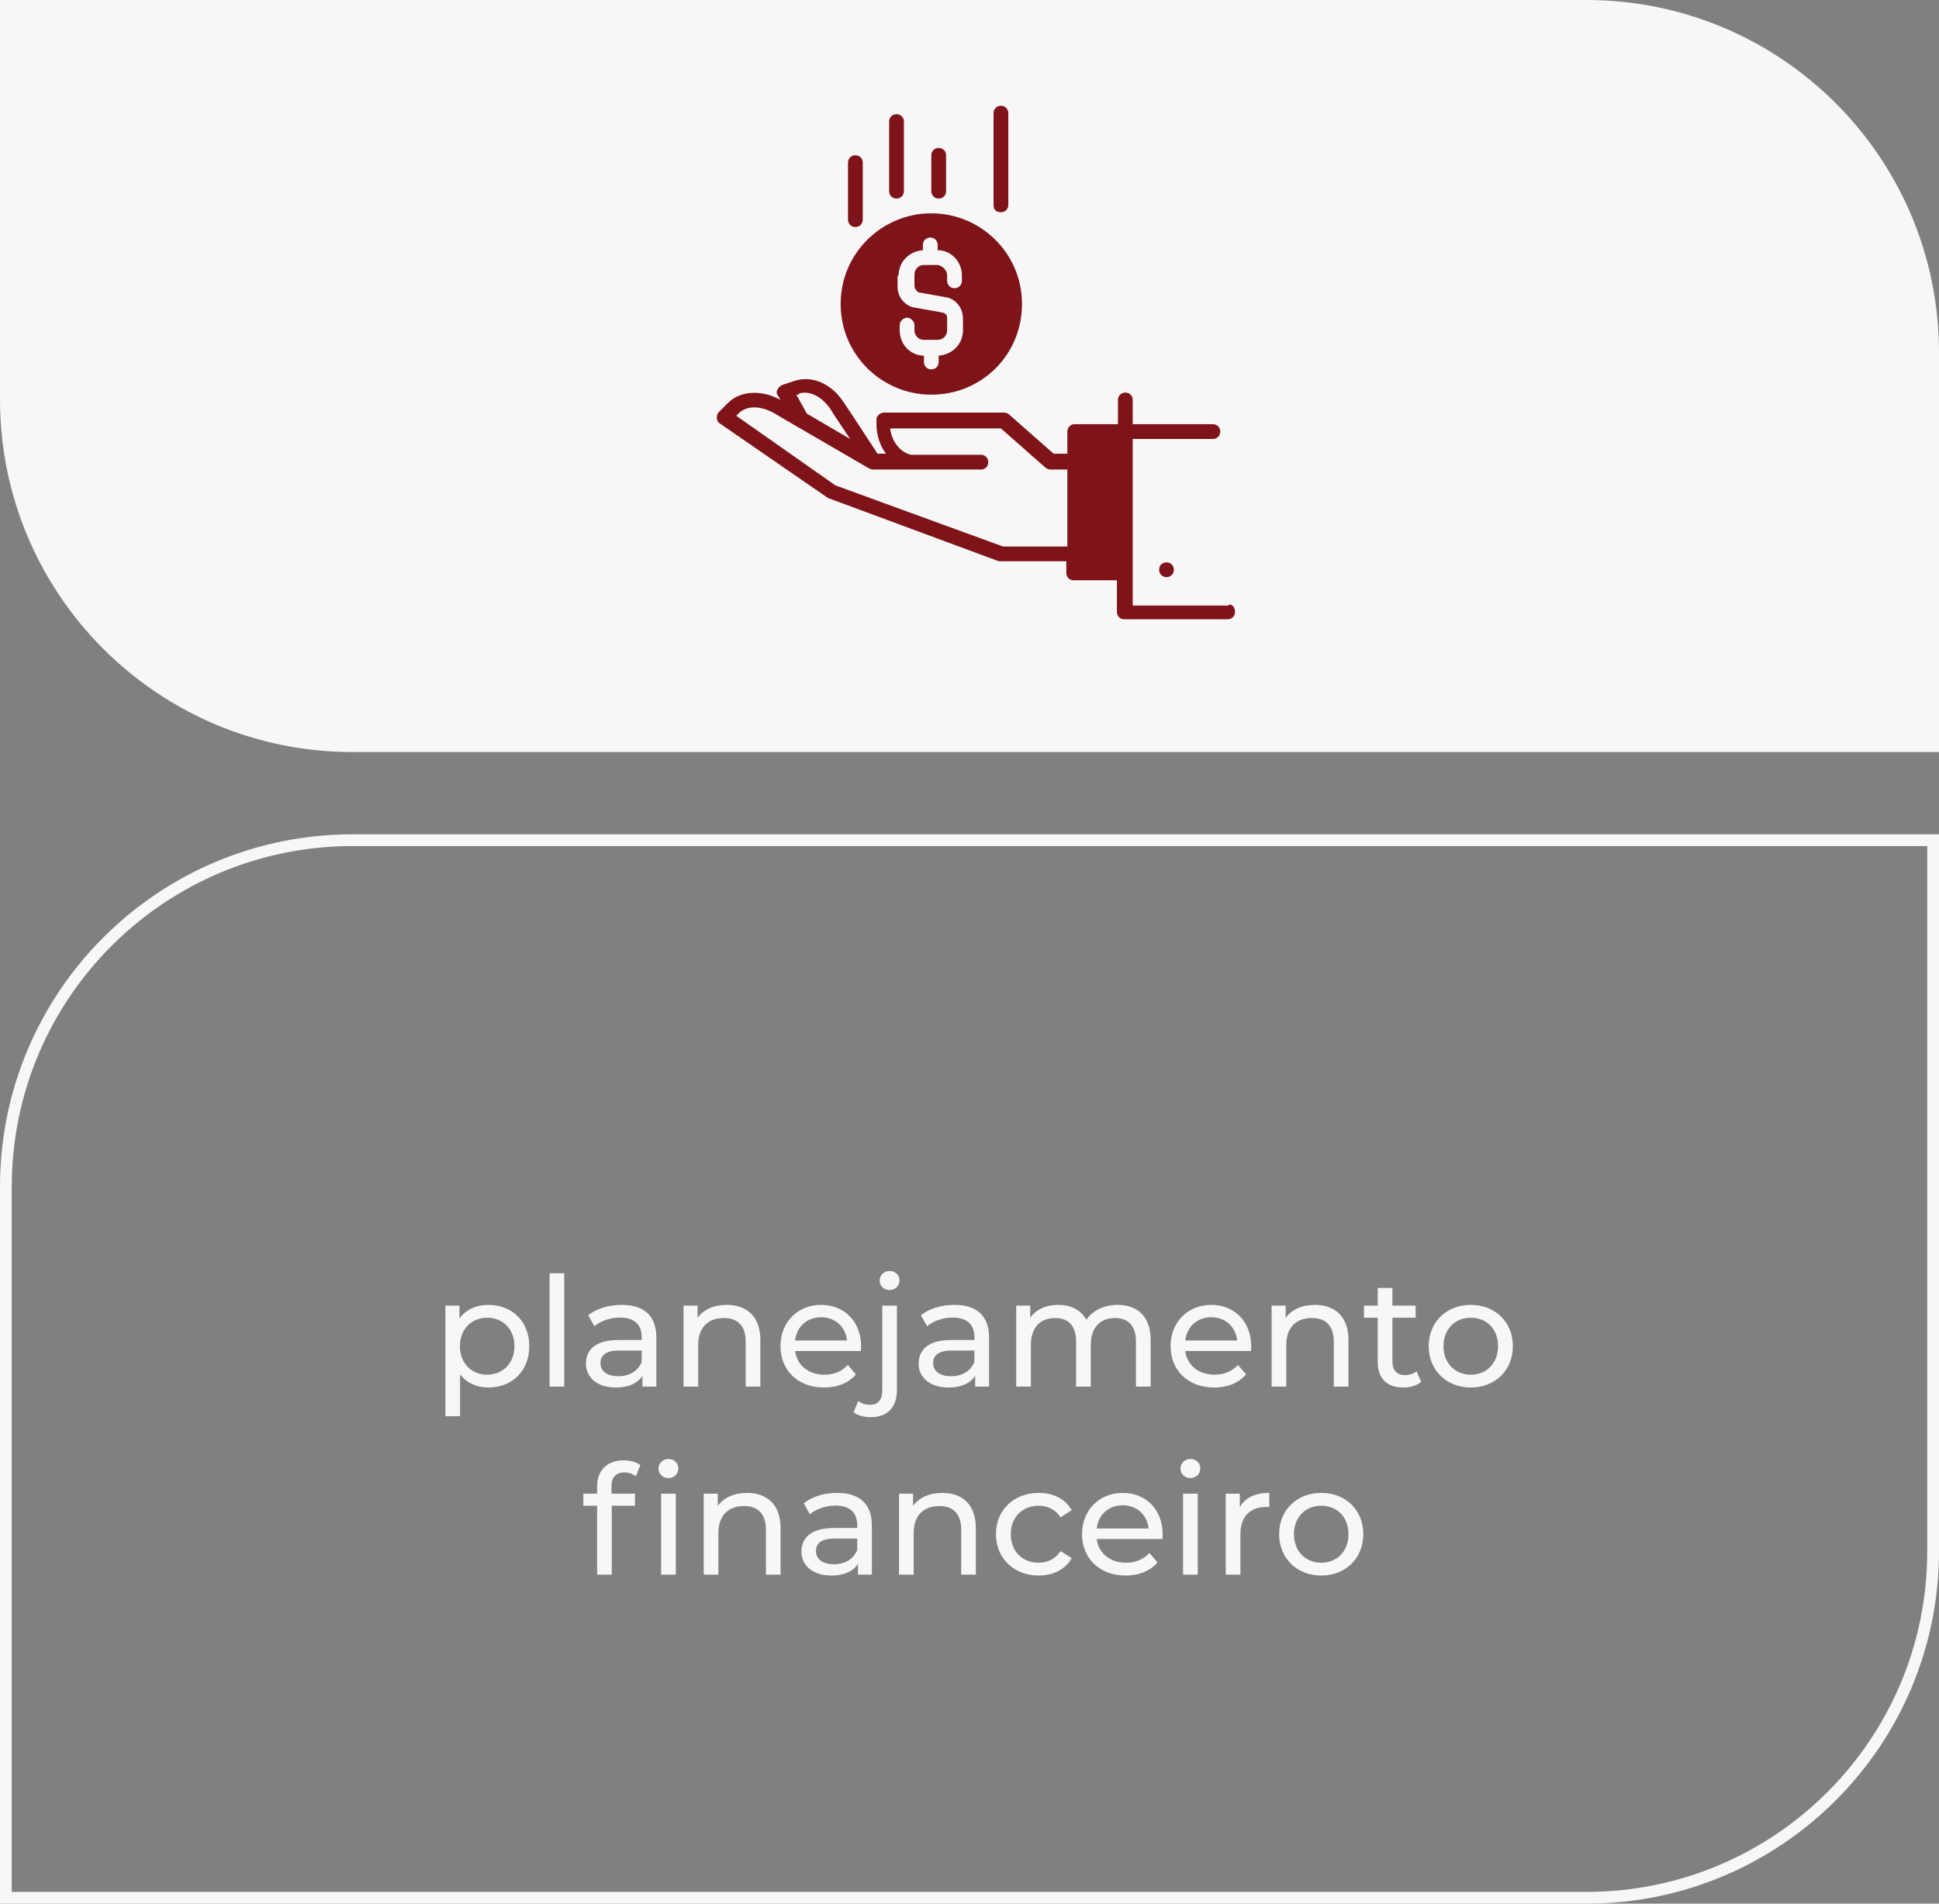
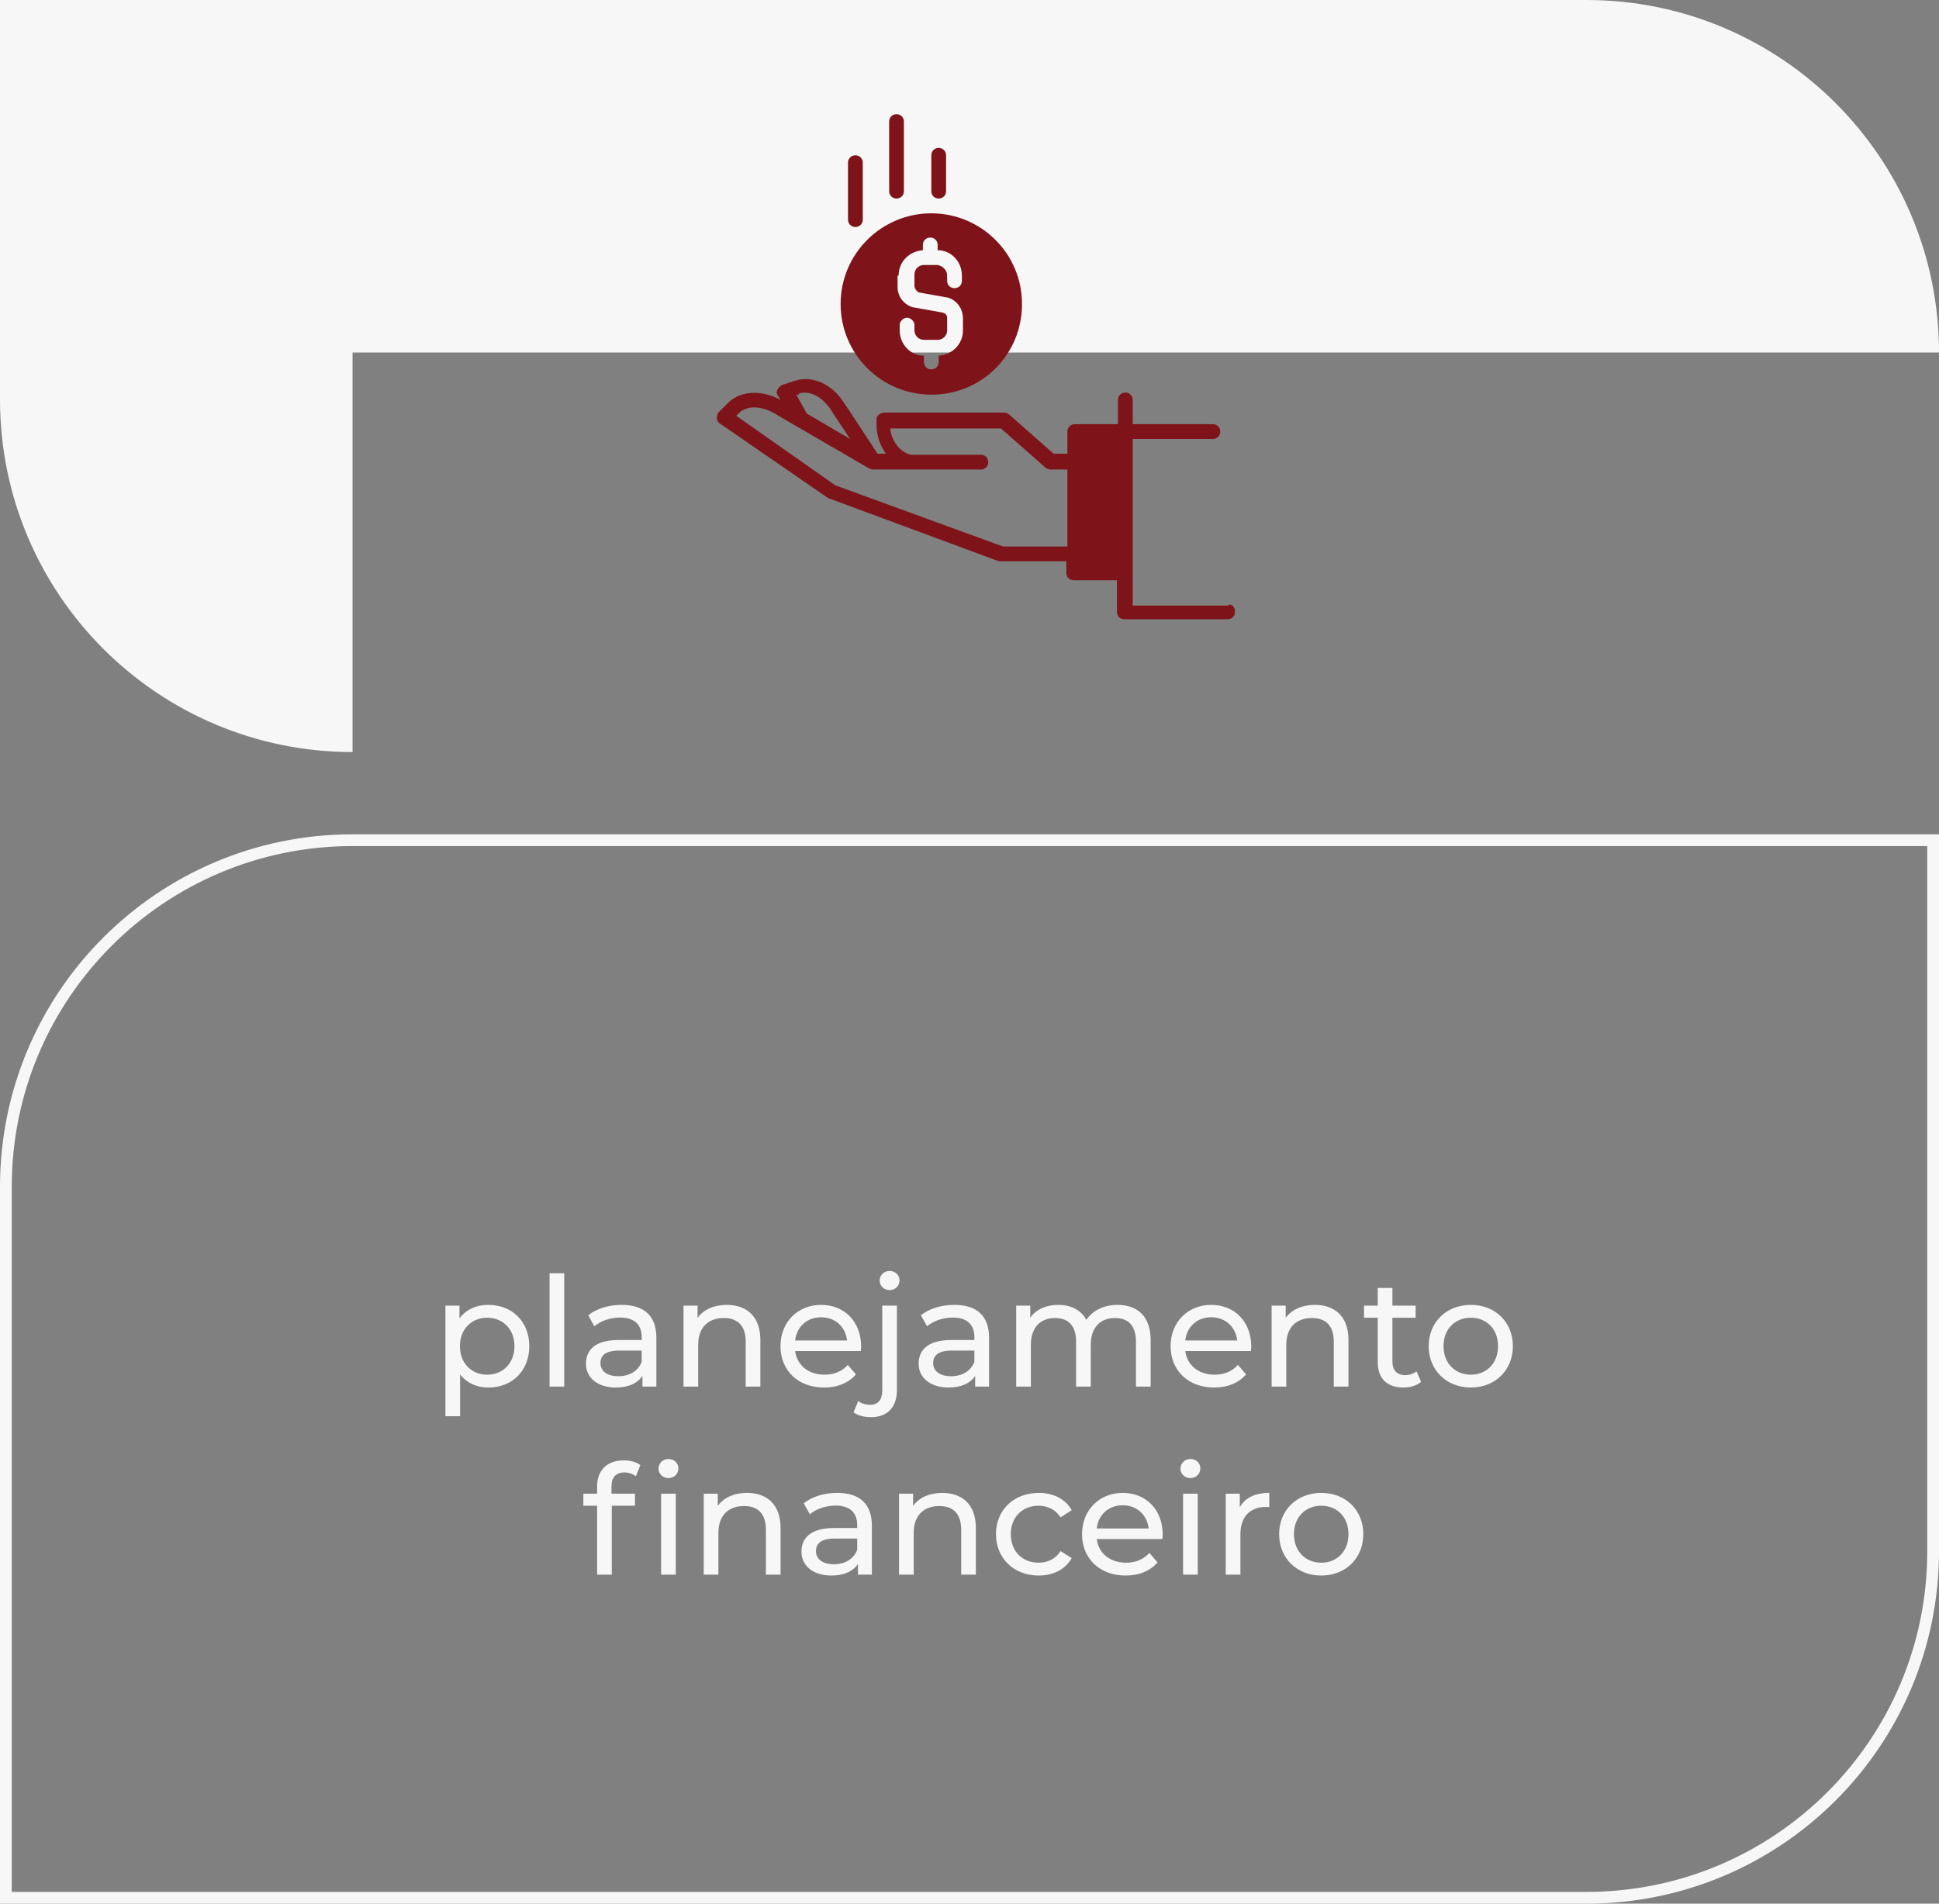
<svg xmlns="http://www.w3.org/2000/svg" width="165" height="162" viewBox="0 0 165 162" fill="none">
  <rect x="0" y="0" width="165" height="162" fill="#808080" stroke="none" />
  <path d="M30 71.5H164.5V132C164.5 148.292 151.292 161.5 135 161.5H0.5V101C0.5 84.708 13.708 71.5 30 71.5Z" stroke="#F7F7F7" />
-   <path d="M165 30C165 13.431 151.569 0 135 0H0V34C0 50.569 13.431 64 30 64H165V30Z" fill="#F7F7F7" />
+   <path d="M165 30C165 13.431 151.569 0 135 0H0V34C0 50.569 13.431 64 30 64V30Z" fill="#F7F7F7" />
  <path d="M41.555 111.045C43.57 111.045 45.039 112.449 45.039 114.555C45.039 116.674 43.57 118.078 41.555 118.078C40.58 118.078 39.722 117.701 39.15 116.96V120.522H37.902V111.11H39.098V112.202C39.657 111.435 40.541 111.045 41.555 111.045ZM41.451 116.986C42.777 116.986 43.778 116.024 43.778 114.555C43.778 113.099 42.777 112.137 41.451 112.137C40.138 112.137 39.137 113.099 39.137 114.555C39.137 116.024 40.138 116.986 41.451 116.986ZM46.764 118V108.354H48.012V118H46.764ZM52.903 111.045C54.788 111.045 55.854 111.955 55.854 113.84V118H54.671V117.09C54.255 117.714 53.488 118.078 52.409 118.078C50.849 118.078 49.861 117.246 49.861 116.05C49.861 114.945 50.576 114.035 52.63 114.035H54.606V113.788C54.606 112.735 53.995 112.124 52.76 112.124C51.941 112.124 51.109 112.41 50.576 112.865L50.056 111.929C50.771 111.357 51.798 111.045 52.903 111.045ZM52.617 117.116C53.553 117.116 54.294 116.687 54.606 115.894V114.932H52.682C51.447 114.932 51.096 115.413 51.096 115.998C51.096 116.687 51.668 117.116 52.617 117.116ZM61.843 111.045C63.52 111.045 64.703 112.007 64.703 114.035V118H63.455V114.178C63.455 112.826 62.779 112.163 61.596 112.163C60.27 112.163 59.412 112.956 59.412 114.451V118H58.164V111.11H59.36V112.15C59.867 111.448 60.751 111.045 61.843 111.045ZM73.278 114.594C73.278 114.698 73.265 114.854 73.252 114.971H67.662C67.818 116.18 68.793 116.986 70.158 116.986C70.964 116.986 71.64 116.713 72.147 116.154L72.836 116.96C72.212 117.688 71.263 118.078 70.119 118.078C67.896 118.078 66.414 116.609 66.414 114.555C66.414 112.514 67.883 111.045 69.872 111.045C71.861 111.045 73.278 112.475 73.278 114.594ZM69.872 112.098C68.676 112.098 67.792 112.904 67.662 114.074H72.082C71.952 112.917 71.081 112.098 69.872 112.098ZM75.7 109.784C75.219 109.784 74.855 109.433 74.855 108.978C74.855 108.523 75.219 108.159 75.7 108.159C76.181 108.159 76.545 108.51 76.545 108.952C76.545 109.42 76.194 109.784 75.7 109.784ZM74.127 120.6C73.555 120.6 72.983 120.47 72.632 120.184L73.035 119.222C73.282 119.43 73.646 119.547 74.049 119.547C74.712 119.547 75.076 119.131 75.076 118.338V111.11H76.324V118.312C76.324 119.716 75.544 120.6 74.127 120.6ZM81.214 111.045C83.099 111.045 84.165 111.955 84.165 113.84V118H82.982V117.09C82.566 117.714 81.799 118.078 80.72 118.078C79.16 118.078 78.172 117.246 78.172 116.05C78.172 114.945 78.887 114.035 80.941 114.035H82.917V113.788C82.917 112.735 82.306 112.124 81.071 112.124C80.252 112.124 79.42 112.41 78.887 112.865L78.367 111.929C79.082 111.357 80.109 111.045 81.214 111.045ZM80.928 117.116C81.864 117.116 82.605 116.687 82.917 115.894V114.932H80.993C79.758 114.932 79.407 115.413 79.407 115.998C79.407 116.687 79.979 117.116 80.928 117.116ZM95.094 111.045C96.77 111.045 97.915 112.007 97.915 114.035V118H96.666V114.178C96.666 112.826 96.016 112.163 94.885 112.163C93.638 112.163 92.819 112.956 92.819 114.451V118H91.57V114.178C91.57 112.826 90.921 112.163 89.79 112.163C88.541 112.163 87.722 112.956 87.722 114.451V118H86.475V111.11H87.671V112.137C88.165 111.435 89.01 111.045 90.049 111.045C91.103 111.045 91.987 111.461 92.442 112.319C92.962 111.539 93.924 111.045 95.094 111.045ZM106.476 114.594C106.476 114.698 106.463 114.854 106.45 114.971H100.86C101.016 116.18 101.991 116.986 103.356 116.986C104.162 116.986 104.838 116.713 105.345 116.154L106.034 116.96C105.41 117.688 104.461 118.078 103.317 118.078C101.094 118.078 99.612 116.609 99.612 114.555C99.612 112.514 101.081 111.045 103.07 111.045C105.059 111.045 106.476 112.475 106.476 114.594ZM103.07 112.098C101.874 112.098 100.99 112.904 100.86 114.074H105.28C105.15 112.917 104.279 112.098 103.07 112.098ZM111.888 111.045C113.565 111.045 114.748 112.007 114.748 114.035V118H113.5V114.178C113.5 112.826 112.824 112.163 111.641 112.163C110.315 112.163 109.457 112.956 109.457 114.451V118H108.209V111.11H109.405V112.15C109.912 111.448 110.796 111.045 111.888 111.045ZM120.542 116.7L120.932 117.597C120.555 117.922 119.983 118.078 119.424 118.078C118.033 118.078 117.24 117.311 117.24 115.92V112.137H116.07V111.11H117.24V109.602H118.488V111.11H120.464V112.137H118.488V115.868C118.488 116.609 118.878 117.025 119.567 117.025C119.931 117.025 120.282 116.908 120.542 116.7ZM125.163 118.078C123.096 118.078 121.575 116.609 121.575 114.555C121.575 112.501 123.096 111.045 125.163 111.045C127.23 111.045 128.738 112.501 128.738 114.555C128.738 116.609 127.23 118.078 125.163 118.078ZM125.163 116.986C126.489 116.986 127.477 116.024 127.477 114.555C127.477 113.086 126.489 112.137 125.163 112.137C123.837 112.137 122.836 113.086 122.836 114.555C122.836 116.024 123.837 116.986 125.163 116.986ZM56.882 125.784C56.401 125.784 56.037 125.433 56.037 124.978C56.037 124.523 56.401 124.159 56.882 124.159C57.363 124.159 57.727 124.51 57.727 124.952C57.727 125.42 57.376 125.784 56.882 125.784ZM50.811 126.499C50.811 125.16 51.617 124.276 53.086 124.276C53.619 124.276 54.139 124.406 54.49 124.679L54.113 125.628C53.853 125.433 53.515 125.303 53.151 125.303C52.41 125.303 52.033 125.719 52.033 126.512V127.11H54.035V128.137H52.059V134H50.811V128.137H49.641V127.11H50.811V126.499ZM56.258 134V127.11H57.506V134H56.258ZM63.563 127.045C65.24 127.045 66.423 128.007 66.423 130.035V134H65.175V130.178C65.175 128.826 64.499 128.163 63.316 128.163C61.99 128.163 61.132 128.956 61.132 130.451V134H59.884V127.11H61.08V128.15C61.587 127.448 62.471 127.045 63.563 127.045ZM71.242 127.045C73.127 127.045 74.193 127.955 74.193 129.84V134H73.01V133.09C72.594 133.714 71.827 134.078 70.748 134.078C69.188 134.078 68.2 133.246 68.2 132.05C68.2 130.945 68.915 130.035 70.969 130.035H72.945V129.788C72.945 128.735 72.334 128.124 71.099 128.124C70.28 128.124 69.448 128.41 68.915 128.865L68.395 127.929C69.11 127.357 70.137 127.045 71.242 127.045ZM70.956 133.116C71.892 133.116 72.633 132.687 72.945 131.894V130.932H71.021C69.786 130.932 69.435 131.413 69.435 131.998C69.435 132.687 70.007 133.116 70.956 133.116ZM80.181 127.045C81.858 127.045 83.041 128.007 83.041 130.035V134H81.793V130.178C81.793 128.826 81.117 128.163 79.934 128.163C78.608 128.163 77.75 128.956 77.75 130.451V134H76.502V127.11H77.698V128.15C78.205 127.448 79.089 127.045 80.181 127.045ZM88.392 134.078C86.273 134.078 84.752 132.609 84.752 130.555C84.752 128.501 86.273 127.045 88.392 127.045C89.627 127.045 90.654 127.552 91.2 128.514L90.251 129.125C89.809 128.449 89.133 128.137 88.379 128.137C87.027 128.137 86.013 129.086 86.013 130.555C86.013 132.05 87.027 132.986 88.379 132.986C89.133 132.986 89.809 132.674 90.251 131.998L91.2 132.596C90.654 133.558 89.627 134.078 88.392 134.078ZM98.941 130.594C98.941 130.698 98.928 130.854 98.915 130.971H93.325C93.481 132.18 94.456 132.986 95.821 132.986C96.627 132.986 97.303 132.713 97.81 132.154L98.499 132.96C97.875 133.688 96.926 134.078 95.782 134.078C93.559 134.078 92.077 132.609 92.077 130.555C92.077 128.514 93.546 127.045 95.535 127.045C97.524 127.045 98.941 128.475 98.941 130.594ZM95.535 128.098C94.339 128.098 93.455 128.904 93.325 130.074H97.745C97.615 128.917 96.744 128.098 95.535 128.098ZM101.298 125.784C100.817 125.784 100.453 125.433 100.453 124.978C100.453 124.523 100.817 124.159 101.298 124.159C101.779 124.159 102.143 124.51 102.143 124.952C102.143 125.42 101.792 125.784 101.298 125.784ZM100.674 134V127.11H101.922V134H100.674ZM105.501 128.267C105.943 127.461 106.801 127.045 108.01 127.045V128.254C107.906 128.241 107.815 128.241 107.724 128.241C106.385 128.241 105.553 129.06 105.553 130.568V134H104.305V127.11H105.501V128.267ZM112.436 134.078C110.369 134.078 108.848 132.609 108.848 130.555C108.848 128.501 110.369 127.045 112.436 127.045C114.503 127.045 116.011 128.501 116.011 130.555C116.011 132.609 114.503 134.078 112.436 134.078ZM112.436 132.986C113.762 132.986 114.75 132.024 114.75 130.555C114.75 129.086 113.762 128.137 112.436 128.137C111.11 128.137 110.109 129.086 110.109 130.555C110.109 132.024 111.11 132.986 112.436 132.986Z" fill="#F7F7F7" />
  <path d="M72.79 19.319C73.149 19.319 73.418 19.05 73.418 18.691V13.846C73.418 13.487 73.149 13.217 72.79 13.217C72.431 13.217 72.162 13.487 72.162 13.846V18.691C72.162 19.05 72.431 19.319 72.79 19.319Z" fill="#7E1419" />
  <path d="M76.29 16.897C76.649 16.897 76.918 16.628 76.918 16.268V10.346C76.918 9.987 76.649 9.718 76.29 9.718C75.931 9.718 75.662 9.987 75.662 10.346V16.268C75.662 16.628 75.931 16.897 76.29 16.897Z" fill="#7E1419" />
  <path d="M79.879 16.896C80.238 16.896 80.507 16.627 80.507 16.268V13.217C80.507 12.859 80.238 12.589 79.879 12.589C79.52 12.589 79.251 12.859 79.251 13.217V16.268C79.251 16.627 79.52 16.896 79.879 16.896Z" fill="#7E1419" />
-   <path d="M85.174 18.063C85.532 18.063 85.802 17.794 85.802 17.435V9.628C85.802 9.269 85.532 9 85.174 9C84.815 9 84.545 9.269 84.545 9.628V17.435C84.545 17.884 84.815 18.063 85.174 18.063Z" fill="#7E1419" />
  <path d="M79.251 33.587C83.558 33.587 86.968 30.177 86.968 25.87C86.968 21.563 83.469 18.153 79.251 18.153C75.034 18.153 71.534 21.563 71.534 25.87C71.534 30.177 75.034 33.587 79.251 33.587ZM76.469 23.447C76.469 22.281 77.367 21.383 78.533 21.294V20.845C78.533 20.486 78.802 20.217 79.161 20.217C79.52 20.217 79.79 20.486 79.79 20.845V21.294C80.956 21.294 81.853 22.281 81.853 23.447V23.896C81.853 24.255 81.584 24.524 81.225 24.524C80.866 24.524 80.597 24.255 80.597 23.896V23.447C80.597 22.998 80.238 22.64 79.79 22.55H78.623C78.174 22.55 77.815 22.909 77.815 23.357V24.344C77.815 24.524 77.995 24.793 78.174 24.883L80.687 25.331C81.494 25.601 81.943 26.319 81.943 27.126V28.113C81.943 29.28 81.046 30.177 79.879 30.267V30.805C79.879 31.164 79.61 31.433 79.251 31.433C78.892 31.433 78.623 31.164 78.623 30.805V30.267C77.456 30.267 76.559 29.28 76.559 28.113V27.665C76.559 27.306 76.918 27.036 77.187 27.036C77.456 27.036 77.815 27.306 77.815 27.665V28.113C77.815 28.562 78.174 28.921 78.623 28.921H79.79C80.238 28.921 80.597 28.562 80.597 28.113V27.126C80.597 26.947 80.597 26.677 80.148 26.588L77.636 26.139C76.828 25.87 76.38 25.152 76.38 24.434V23.447H76.469Z" fill="#7E1419" />
-   <path d="M98.633 48.483C98.633 48.842 98.903 49.111 99.262 49.111C99.621 49.111 99.89 48.842 99.89 48.483C99.89 48.124 99.621 47.855 99.262 47.855C98.903 47.855 98.633 48.124 98.633 48.483Z" fill="#7E1419" />
  <path d="M104.556 51.533H96.39V37.355H103.21C103.569 37.355 103.838 37.086 103.838 36.727C103.838 36.368 103.569 36.099 103.21 36.099H96.39V34.035C96.39 33.676 96.121 33.407 95.762 33.407C95.403 33.407 95.134 33.676 95.134 34.035V36.099H91.455C91.096 36.099 90.827 36.368 90.827 36.727V38.612H89.66L85.891 35.292C85.802 35.202 85.622 35.112 85.443 35.112H75.213C74.944 35.112 74.585 35.381 74.585 35.651C74.585 35.92 74.585 36.099 74.585 36.099C74.585 36.996 74.854 37.894 75.393 38.612H74.675C74.675 38.612 71.803 34.215 71.714 34.125C70.816 32.779 69.201 31.882 67.586 32.42L66.509 32.779C66.24 32.959 65.971 33.318 66.15 33.587L66.419 34.035C64.984 33.228 63.099 33.138 61.933 34.304L61.125 35.112C60.946 35.381 60.946 35.83 61.215 36.01L70.457 42.38L84.994 47.764H90.737V48.752C90.737 49.111 91.006 49.38 91.365 49.38H95.044V52.072C95.044 52.431 95.313 52.7 95.672 52.7H104.466C104.825 52.7 105.094 52.431 105.094 52.072C105.094 51.713 104.915 51.444 104.556 51.444V51.533ZM67.945 33.497C69.111 33.138 70.278 34.035 70.906 35.202L72.342 37.355L68.663 35.202L67.765 33.587H68.034L67.945 33.497ZM85.353 46.508L71.085 41.304L62.651 35.381L62.83 35.202C63.727 34.304 65.163 34.663 66.24 35.381L71.803 38.612L73.957 39.868C74.047 39.868 74.136 39.958 74.226 39.958H83.469C83.828 39.958 84.097 39.688 84.097 39.33C84.097 38.971 83.828 38.701 83.469 38.701H77.546C76.559 38.522 75.841 37.445 75.752 36.458H85.174L88.942 39.778C89.032 39.868 89.212 39.958 89.391 39.958H90.827V46.508H85.443H85.353Z" fill="#7E1419" />
</svg>